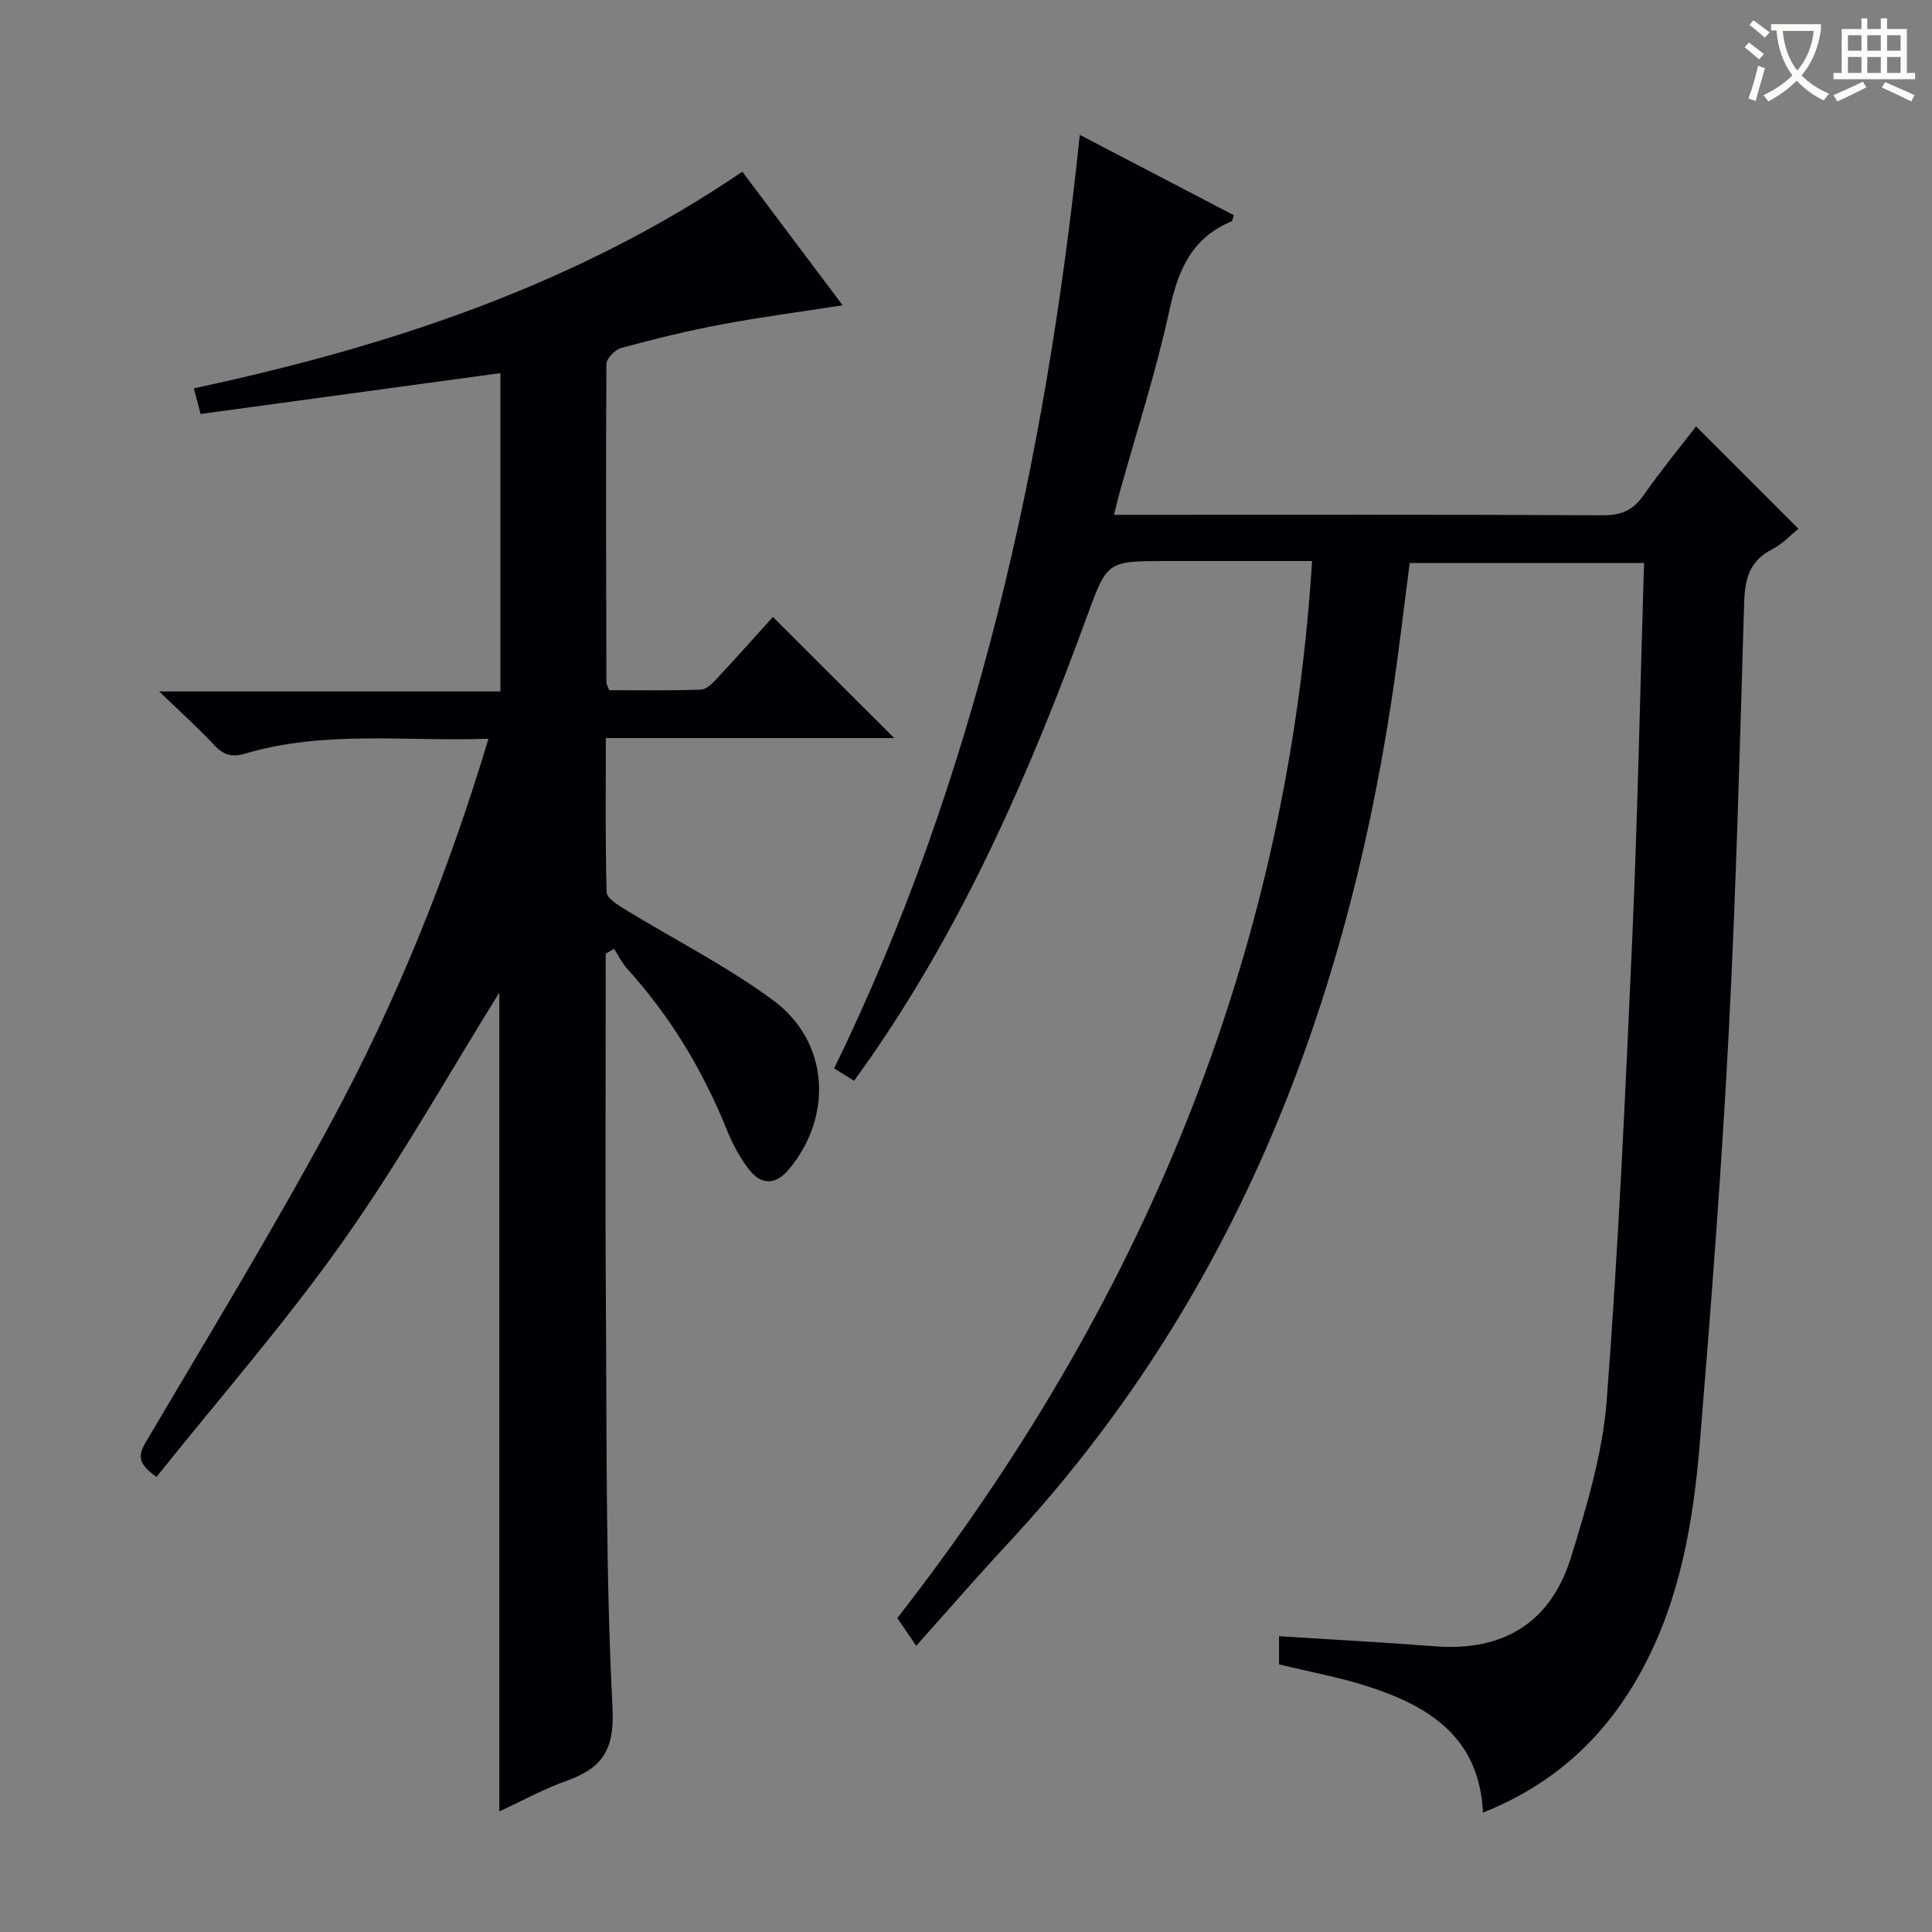
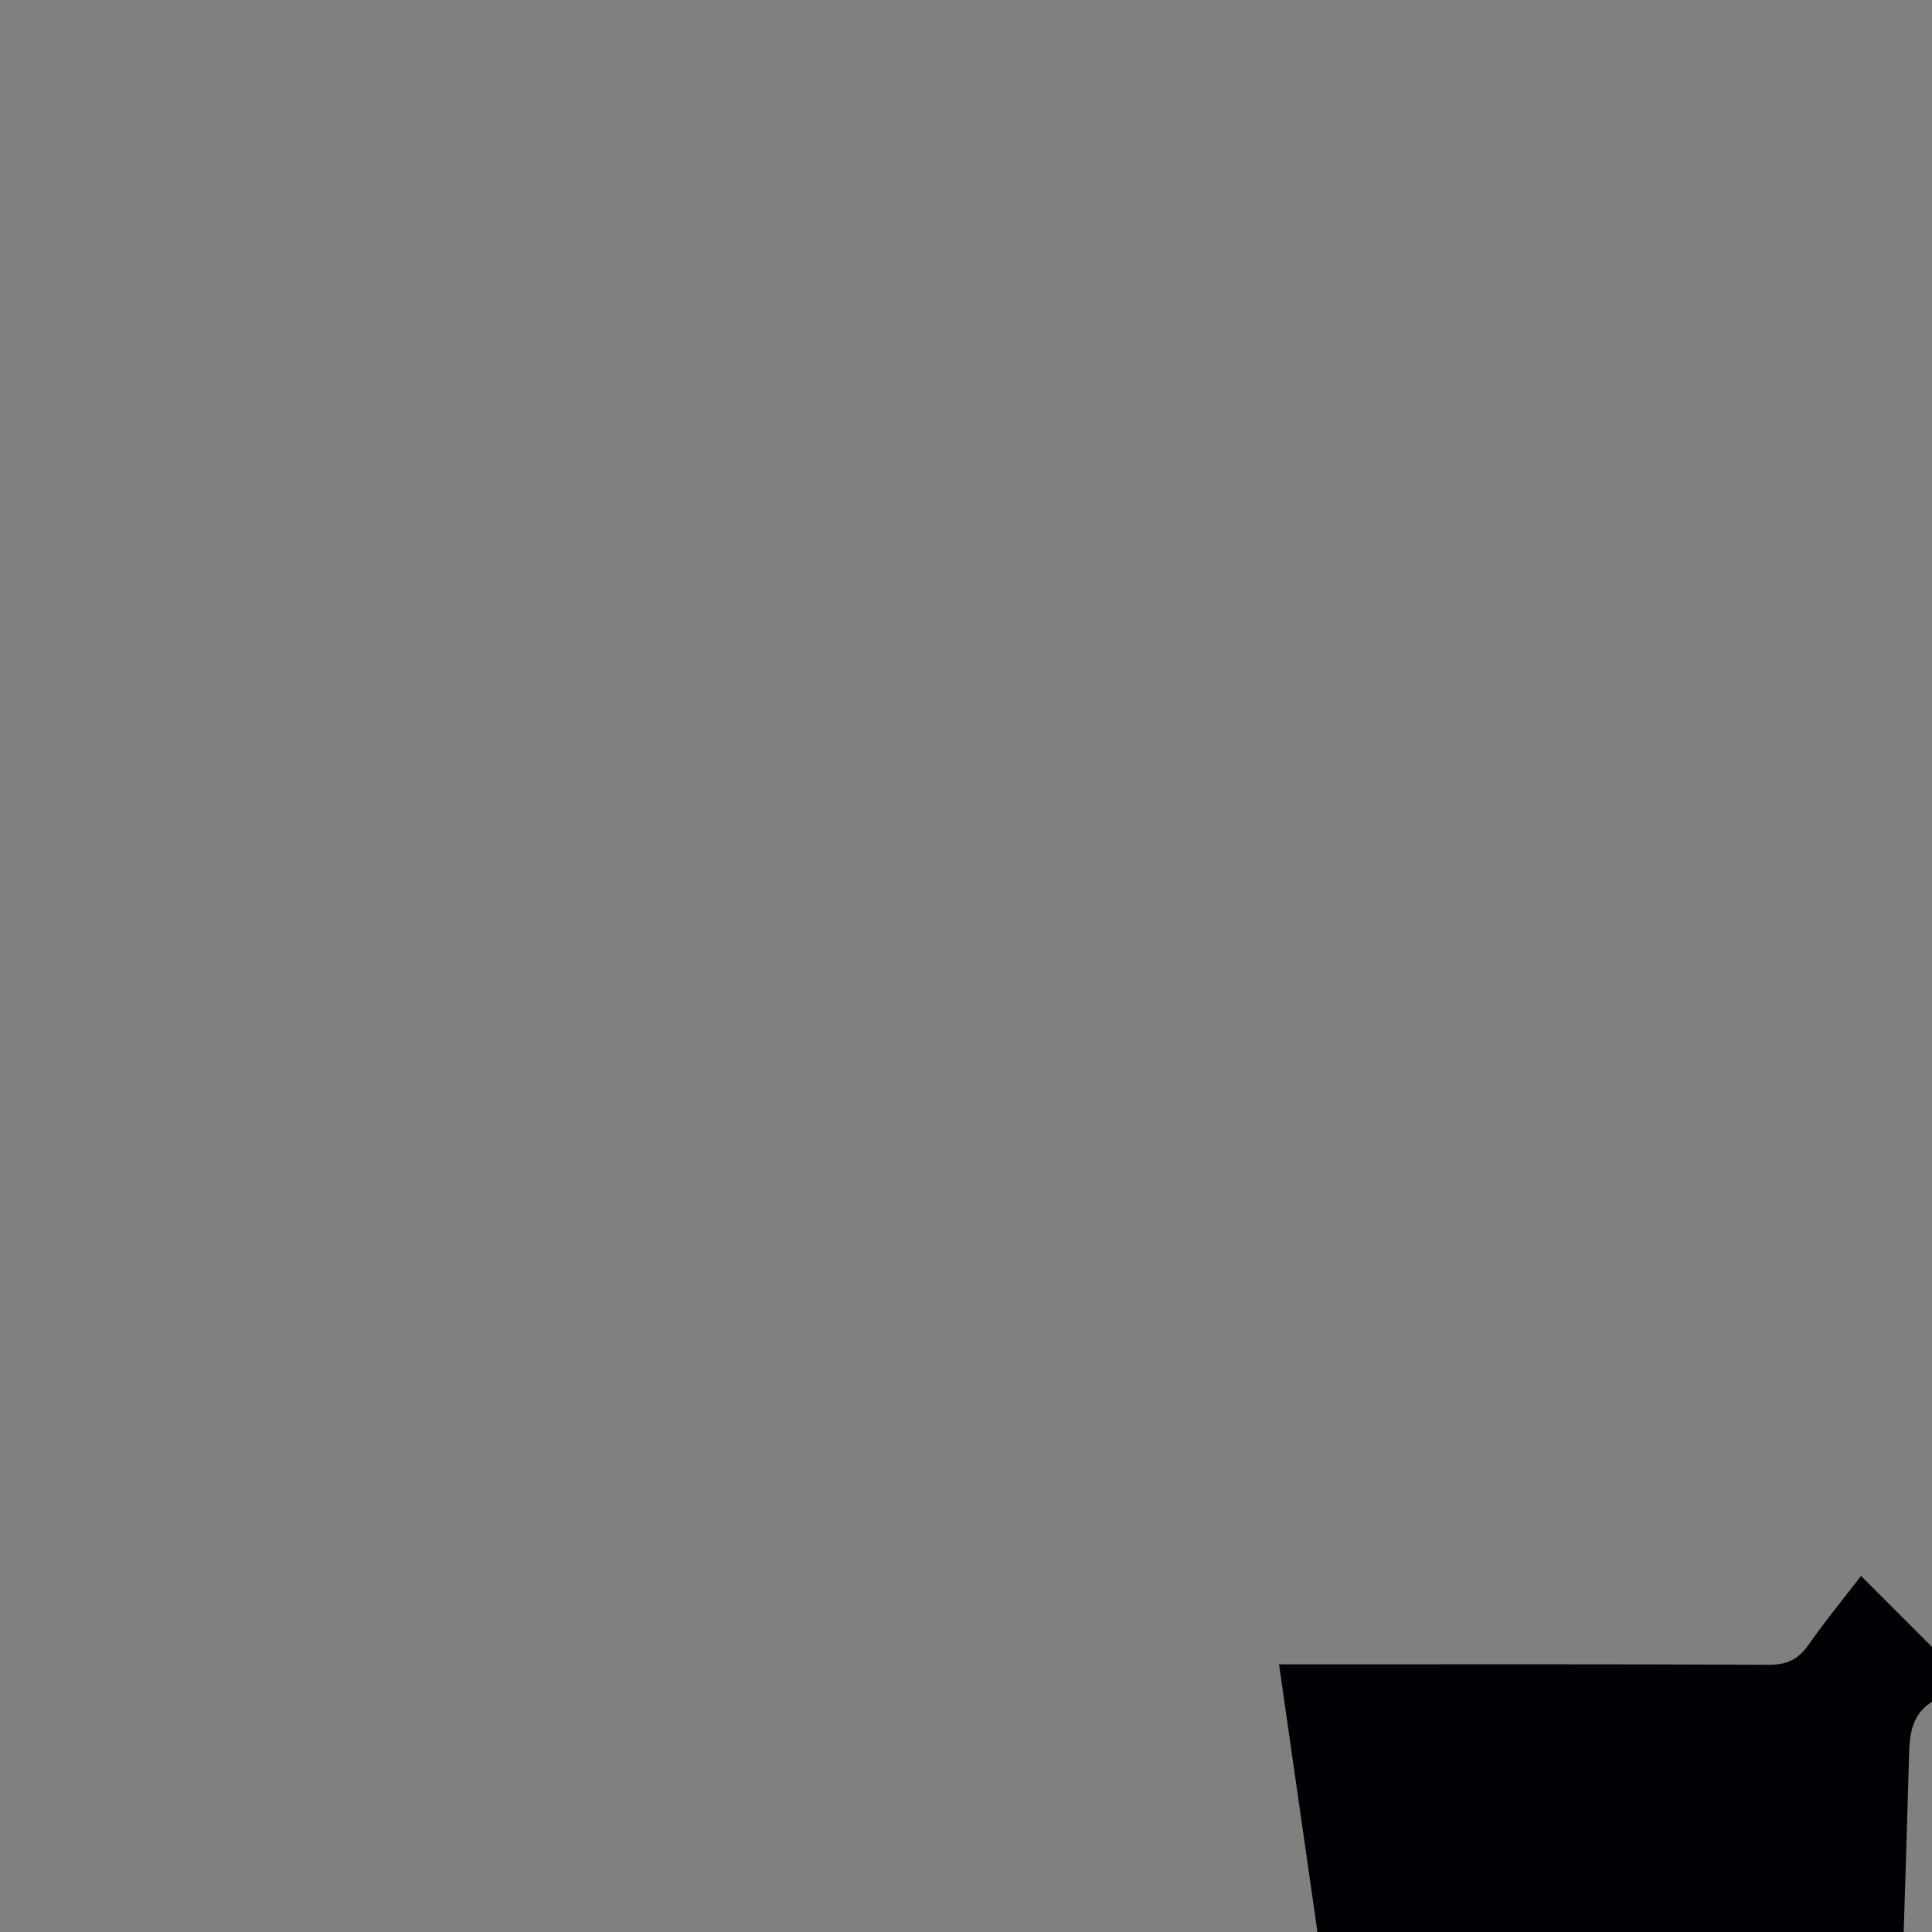
<svg xmlns="http://www.w3.org/2000/svg" enable-background="new 0 0 400 400" viewBox="0 0 400 400">
  <rect x="0" y="0" width="400" height="400" fill="#808080" stroke="none" />
-   <path d="m264.81 344.59c0-2.06 0-3.86 0-5.83 10.93.7 21.65 1.27 32.35 2.09 14.26 1.1 24-5.05 28.14-18.55 3.24-10.56 6.51-21.43 7.35-32.35 2.44-31.83 3.88-63.74 5.29-95.64 1.13-25.76 1.64-51.55 2.44-77.75-16.51 0-32.39 0-48.51 0-1.26 9.54-2.34 19.08-3.79 28.57-10.01 65.55-33.46 125-79.27 174.29-6.35 6.83-12.47 13.89-19.12 21.33-2.1-3.08-2.91-4.26-3.91-5.75 50.09-64.28 80.69-136.22 85.87-218.84-10.34 0-20.29 0-30.24 0-12.13 0-12.17-.01-16.31 11.32-11.67 31.95-25.17 63-44.62 91.14-1.13 1.63-2.3 3.23-3.66 5.15-1.38-.86-2.56-1.6-4.12-2.58 14.77-30.25 25.65-61.72 33.83-94.12 8.16-32.34 13.49-65.21 17.03-99.15 11.19 5.84 21.56 11.25 31.9 16.64-.28.73-.31 1.2-.5 1.28-8.21 3.4-11.05 10.06-12.84 18.36-2.76 12.78-6.84 25.28-10.35 37.9-.34 1.23-.62 2.47-1.12 4.49h5.82c31.83 0 63.67-.07 95.5.09 3.76.02 6.18-1.09 8.31-4.14 3.5-5.01 7.4-9.75 10.87-14.26 7.1 7.1 14.01 14.02 21.2 21.2-1.63 1.3-3.35 3.19-5.48 4.27-4.7 2.38-5.62 6.18-5.76 11.03-.9 29.77-1.66 59.55-3.21 89.29-1.48 28.22-3.64 56.42-5.96 84.59-1.34 16.25-4.02 32.31-11.93 46.98-7.37 13.66-17.98 23.67-32.98 29.64-.71-15.46-11.01-21.94-23.53-26.03-5.98-1.96-12.21-3.07-18.69-4.66z" fill="#010105" />
-   <path d="m32.4 305.78c-3.67-2.59-3.95-4.25-2.29-7.07 12.99-22.04 26.34-43.91 38.48-66.42 13.49-25 24.12-51.32 32.54-79.34-17.17.6-33.95-1.79-50.35 3.07-2.77.82-4.52.3-6.44-1.77-3.28-3.53-6.89-6.75-11.38-11.09h70.64c0-22.36 0-44.07 0-65.91-20.77 2.83-41.28 5.62-62.07 8.46-.55-2.11-.96-3.64-1.4-5.31 40.36-8.63 78.95-21.33 113.56-44.85 6.84 9.1 13.71 18.25 20.77 27.66-8.56 1.33-16.84 2.41-25.02 3.95-7.01 1.31-13.95 3.02-20.83 4.88-1.27.34-3.05 2.19-3.06 3.35-.14 21.99-.05 43.98 0 65.97 0 .3.23.61.59 1.53 6.18 0 12.61.13 19.03-.12 1.19-.05 2.48-1.46 3.45-2.5 3.97-4.25 7.84-8.61 11.4-12.54 8.42 8.41 16.74 16.72 25.12 25.08-19.4 0-39.26 0-59.71 0 0 11-.12 21.45.16 31.9.03 1.19 2.16 2.56 3.58 3.43 10.32 6.33 21.24 11.82 30.94 18.99 11.55 8.54 12.42 23.91 3.26 34.93-2.68 3.23-5.68 3.44-8.29.08-1.9-2.45-3.43-5.32-4.59-8.21-4.97-12.31-11.69-23.49-20.62-33.34-1.1-1.21-1.83-2.76-2.73-4.15-.58.33-1.15.67-1.73 1v5.27c0 22.33-.13 44.65.03 66.98.2 27.97-.05 55.98 1.37 83.89.45 8.85-2.2 12.51-9.54 15.13-4.65 1.66-9.04 4.08-13.89 6.32 0-57.14 0-113.91 0-169.53-10.34 16.6-20.47 34.68-32.37 51.5-11.96 16.92-25.67 32.58-38.61 48.78z" fill="#010105" />
+   <path d="m264.81 344.59h5.82c31.83 0 63.67-.07 95.5.09 3.76.02 6.18-1.09 8.31-4.14 3.5-5.01 7.4-9.75 10.87-14.26 7.1 7.1 14.01 14.02 21.2 21.2-1.63 1.3-3.35 3.19-5.48 4.27-4.7 2.38-5.62 6.18-5.76 11.03-.9 29.77-1.66 59.55-3.21 89.29-1.48 28.22-3.64 56.42-5.96 84.59-1.34 16.25-4.02 32.31-11.93 46.98-7.37 13.66-17.98 23.67-32.98 29.64-.71-15.46-11.01-21.94-23.53-26.03-5.98-1.96-12.21-3.07-18.69-4.66z" fill="#010105" />
  <g fill="#fcfbfa">
-     <path d="m362.1 8.8c1.1.8 2.1 1.6 3.1 2.4l-1 1.1c-1.3-1.1-2.3-2-3-2.5zm1.9 4.8c.5.2.9.4 1.4.5-.6 2.3-1.3 4.5-1.9 6.8l-1.5-.5c.8-2.1 1.4-4.3 2-6.8zm-1-9.4c1.3.9 2.4 1.8 3.4 2.5l-1 1.1c-1.4-1.2-2.4-2.1-3.2-2.6zm3.7 2.2v-1.4h10.3v1.2c-.5 3.6-1.8 6.8-4 9.4 1.5 1.6 3.4 2.8 5.7 3.8-.3.4-.7.8-1.1 1.4-2.3-1.1-4.1-2.5-5.6-4.1-1.6 1.6-3.6 3.1-5.9 4.3-.3-.5-.7-.9-1-1.3 2.4-1.1 4.4-2.5 6-4.1-1.9-2.5-3-5.6-3.3-9.3h-1.1zm8.8 0h-6.4c.3 3.3 1.3 6 3 8.2 2-2.3 3.1-5.1 3.4-8.2z" />
-     <path d="m385.3 3.8h1.3v2.2h2.8v-2.2h1.3v2.2h4.1v9.1h1.7v1.3h-16.9v-1.3h1.7v-9.1h4.1v-2.2zm.4 13.1.7 1.2c-1.8.9-3.8 1.9-6 2.9-.2-.4-.5-.8-.8-1.3 2.3-1 4.3-1.9 6.1-2.8zm-3.1-6.4h2.8v-3.2h-2.8zm0 4.6h2.8v-3.3h-2.8zm4-4.6h2.8v-3.2h-2.8zm0 4.6h2.8v-3.3h-2.8zm3.7 1.9c2.1.9 4.1 1.8 6.1 2.7l-.7 1.3c-2.2-1.1-4.2-2-6.1-2.9zm3.2-9.7h-2.8v3.2h2.8zm-2.8 7.8h2.8v-3.3h-2.8z" />
-   </g>
+     </g>
</svg>